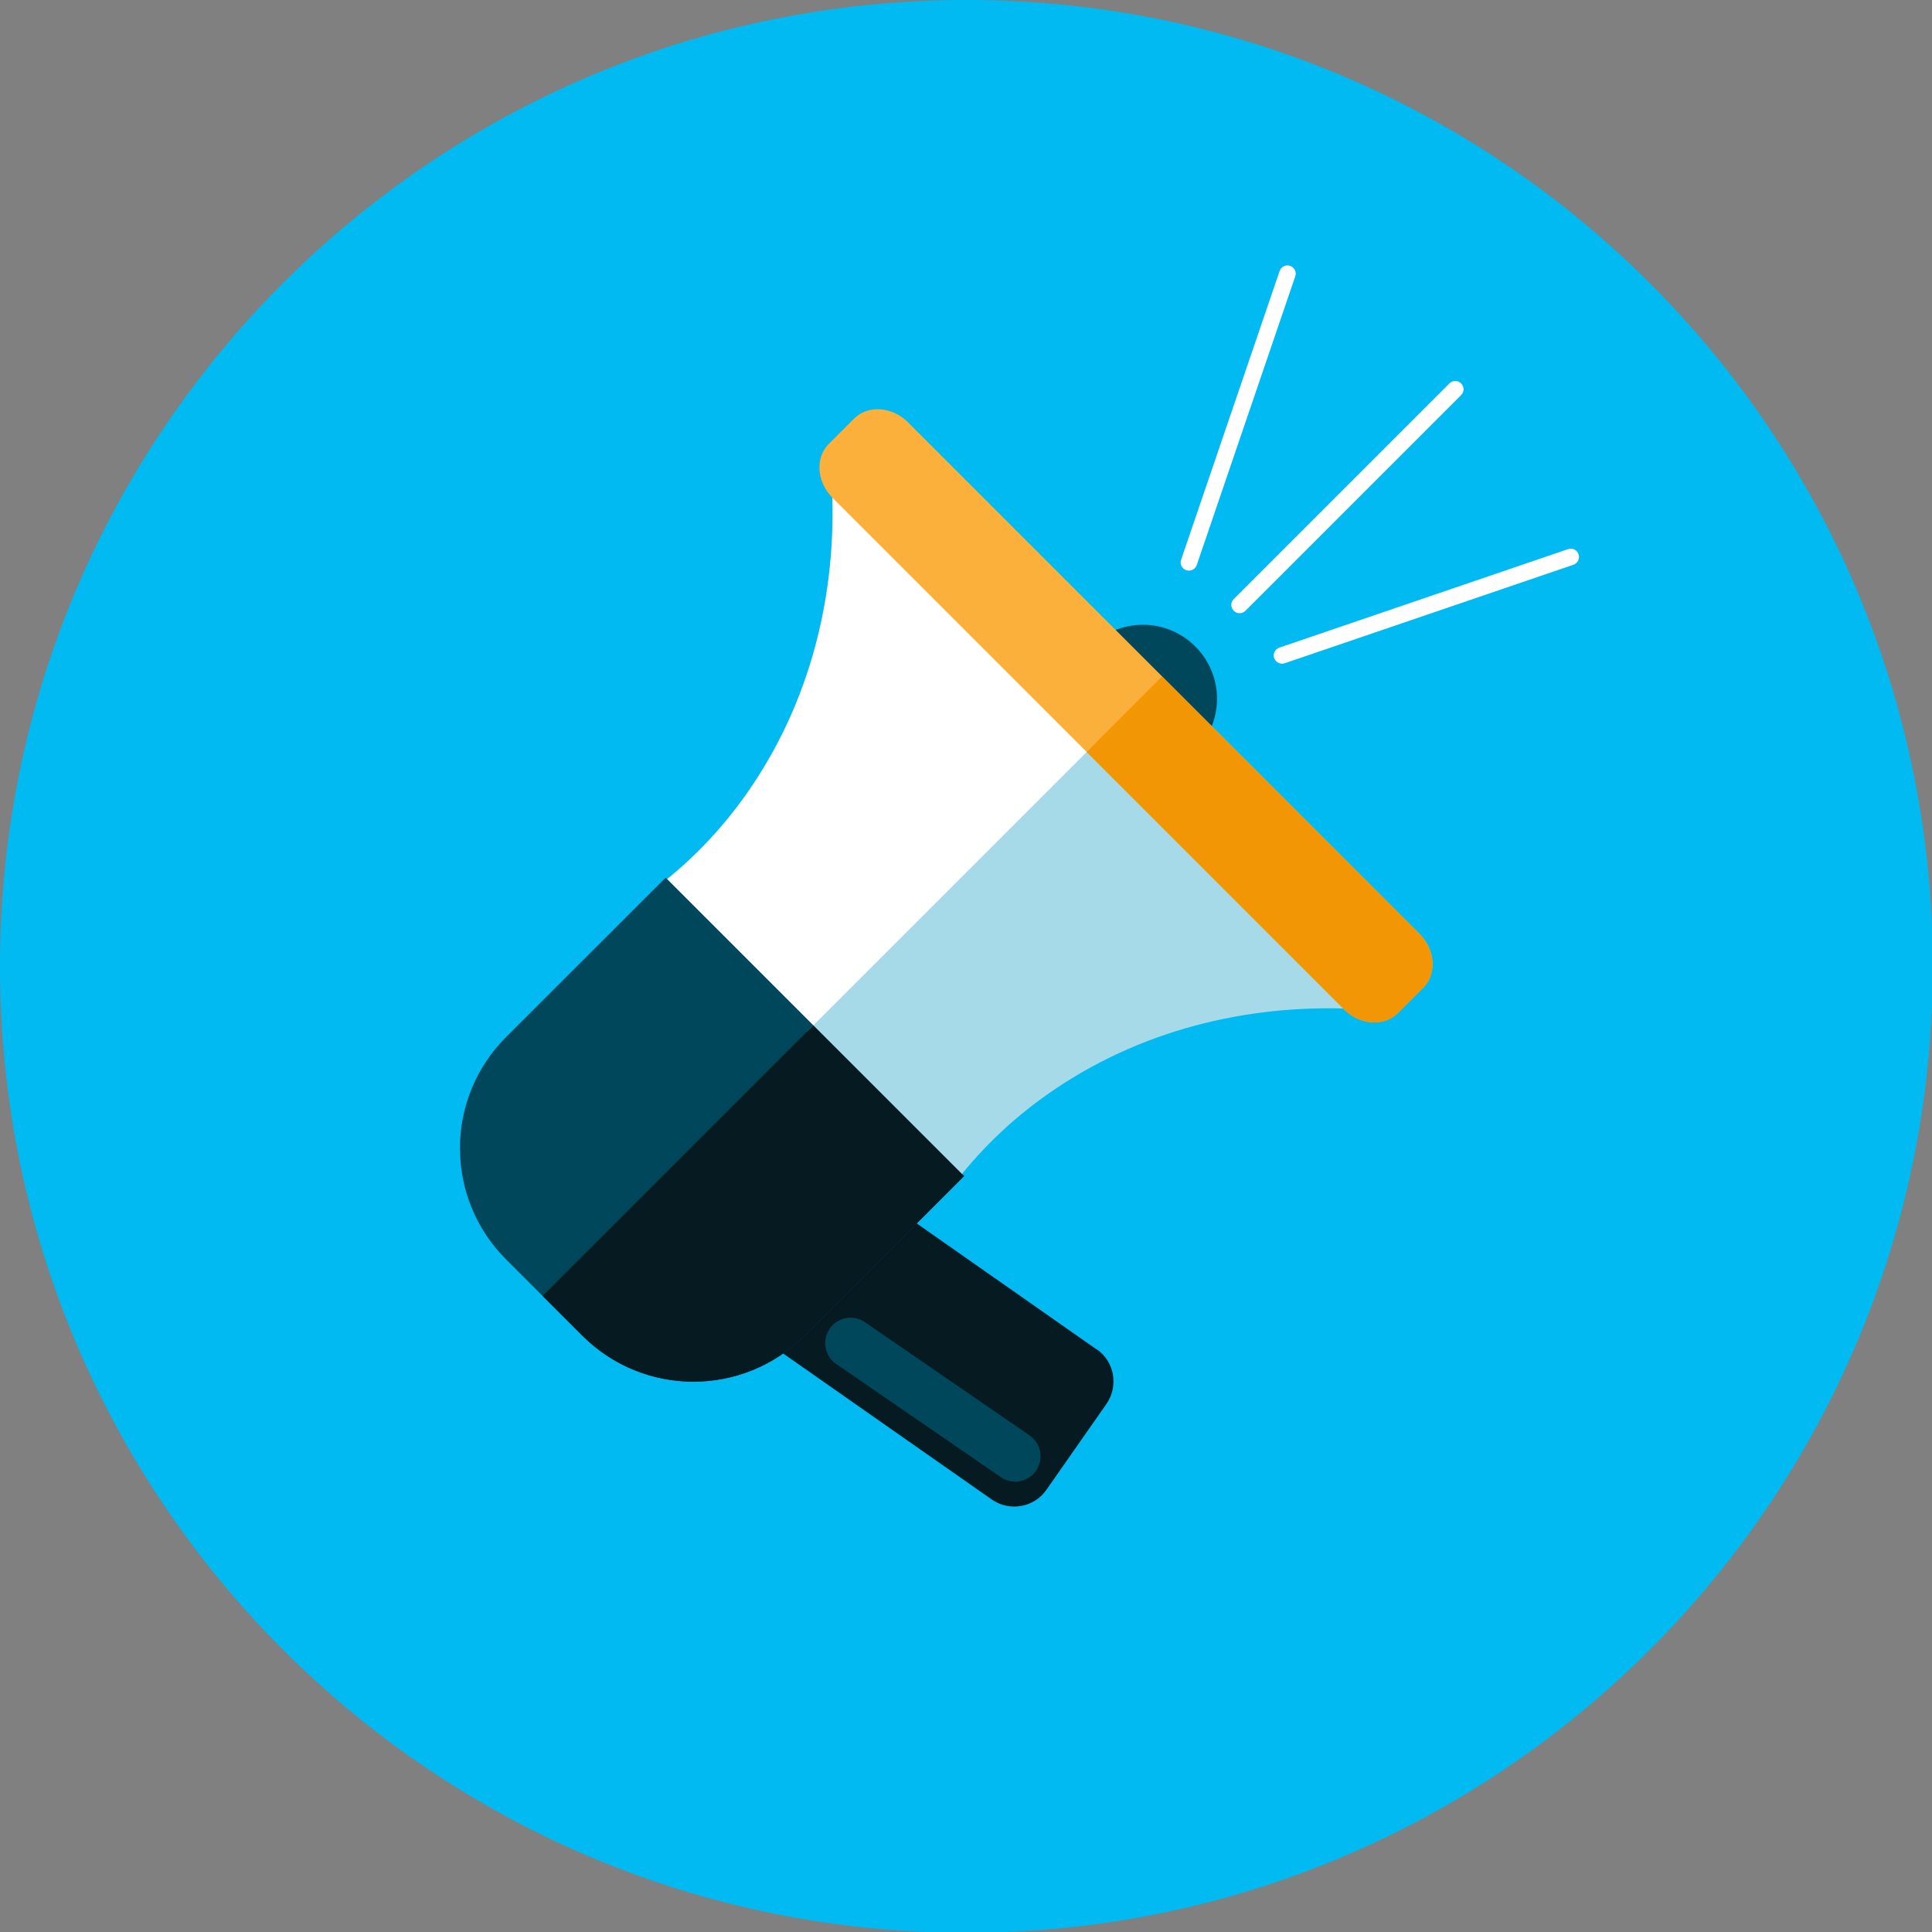
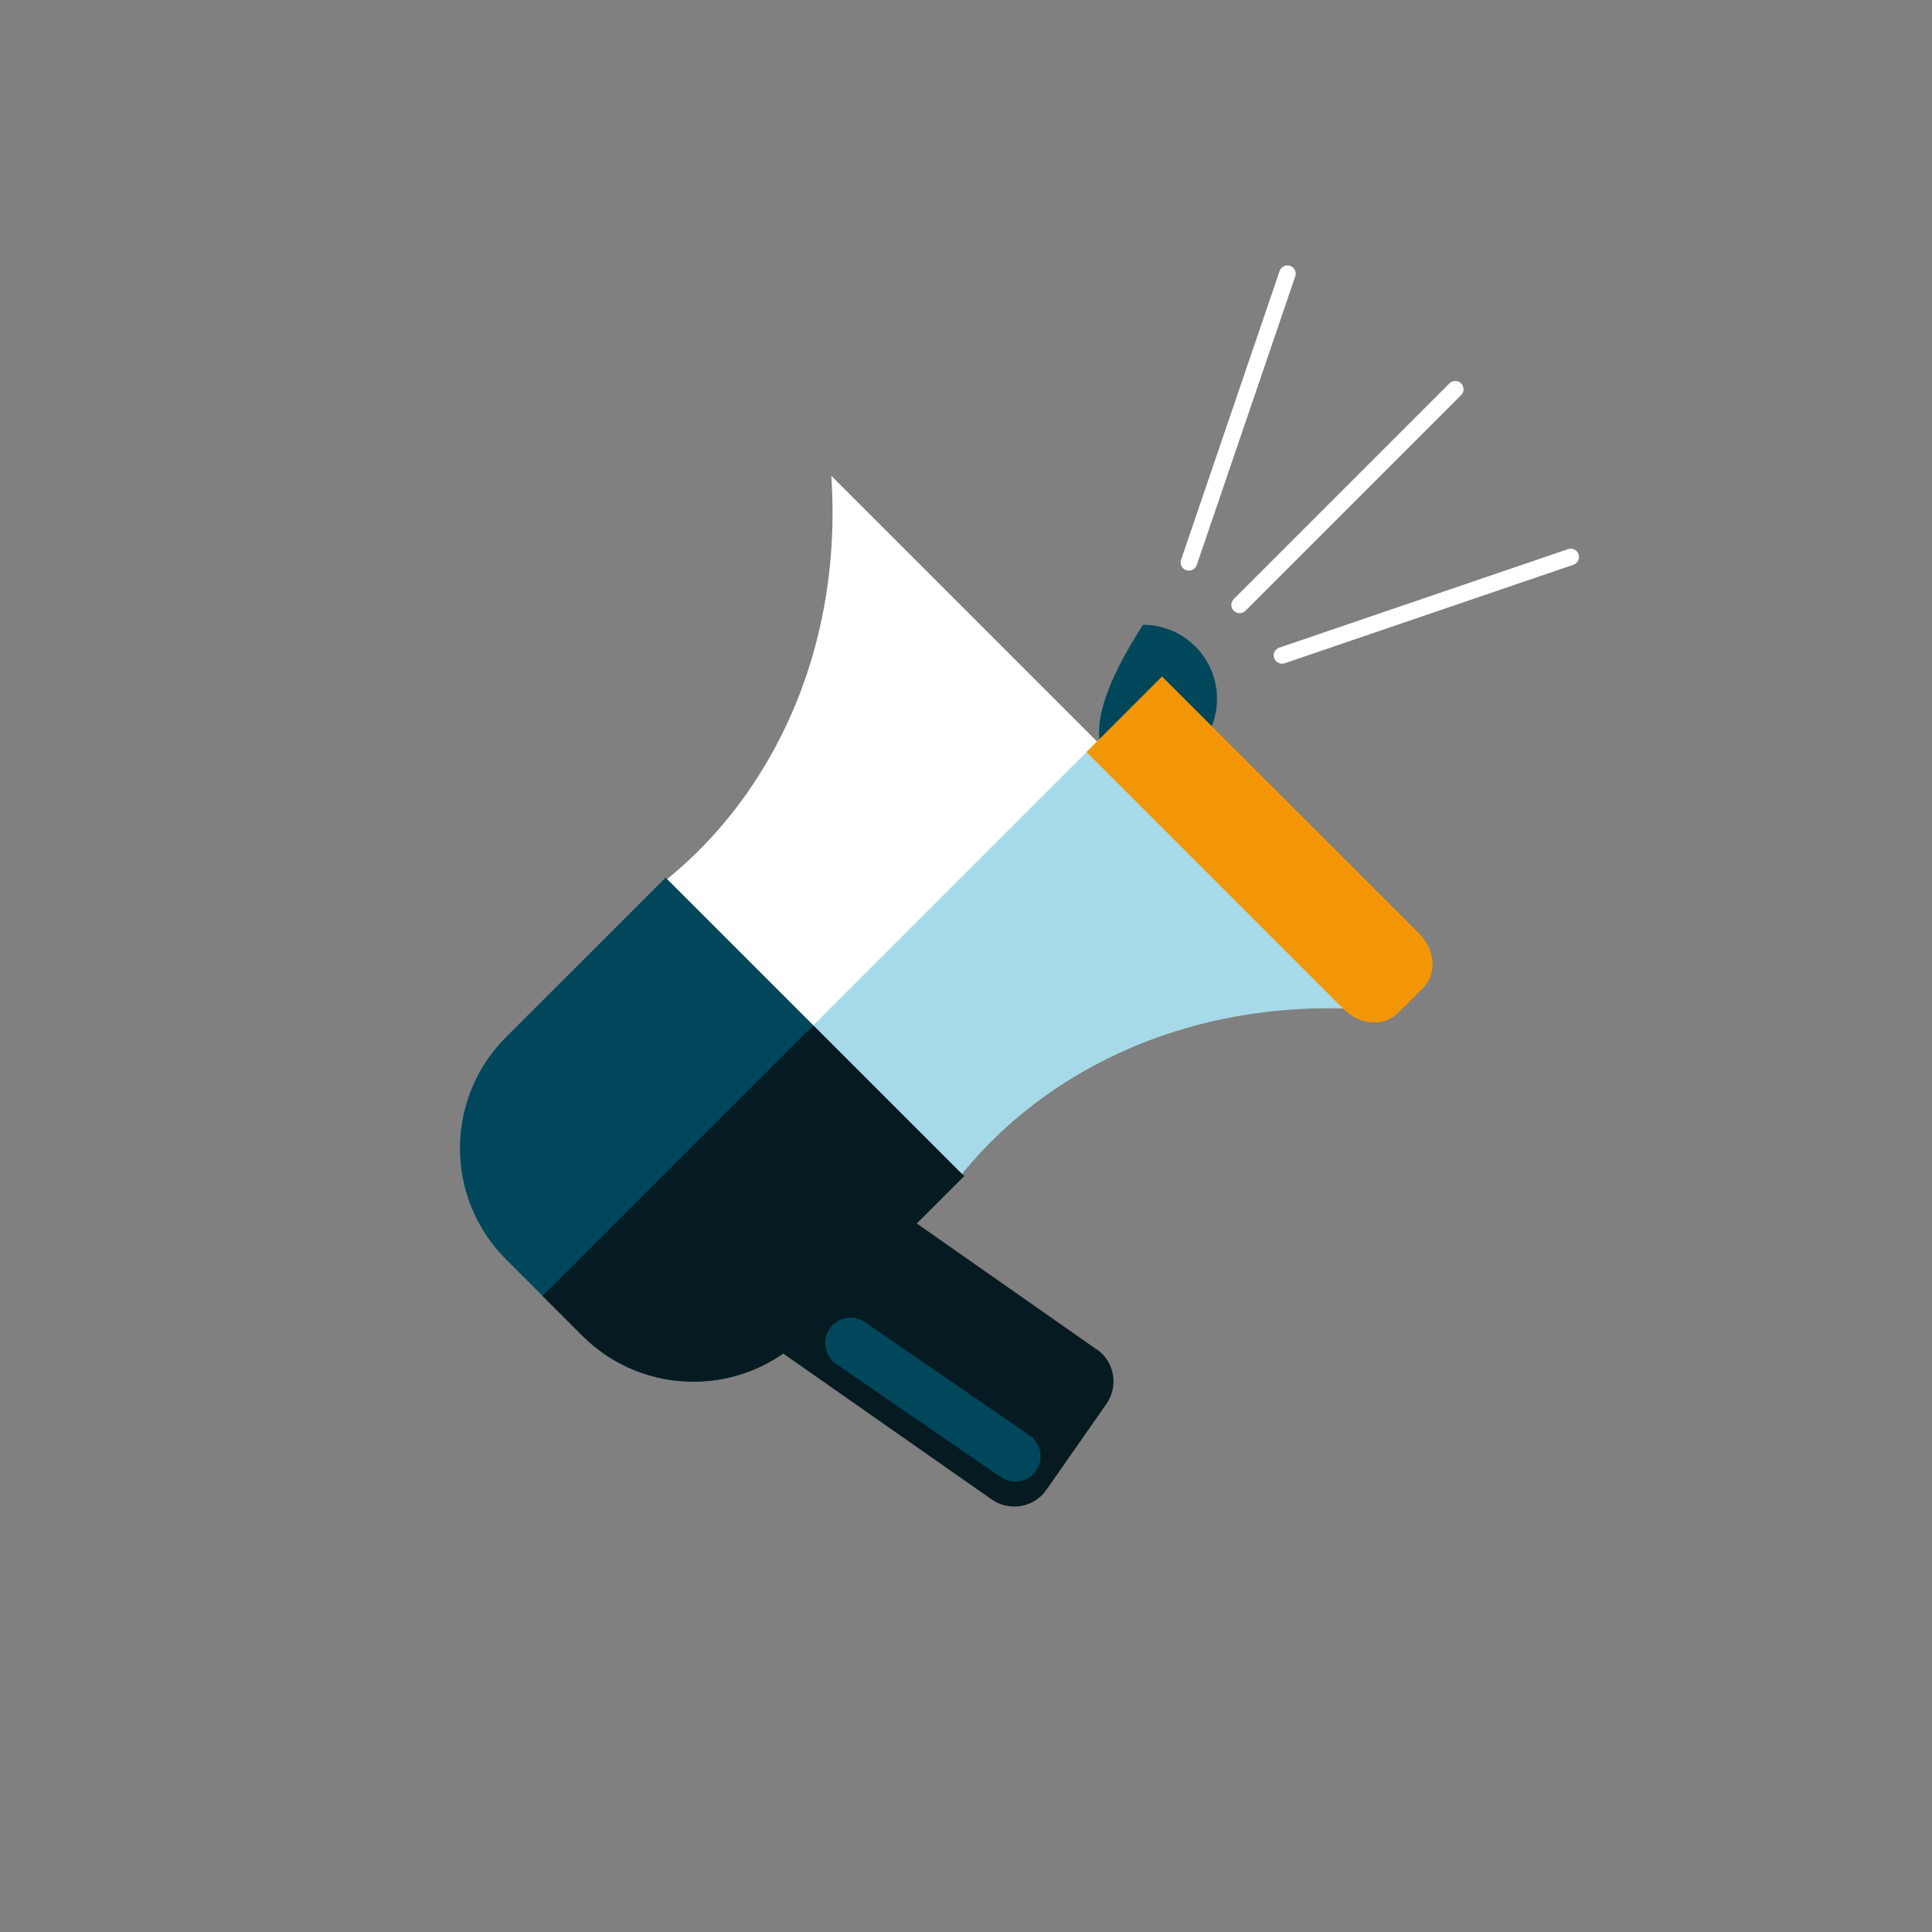
<svg xmlns="http://www.w3.org/2000/svg" width="142" height="142" viewBox="0 0 142 142" fill="none">
  <rect x="0" y="0" width="142" height="142" fill="#808080" stroke="none" />
  <g clip-path="url(#clip0_20_694)">
-     <path d="M71.03 142.06C31.8 142.06 0 110.26 0 71.03C0 31.8 31.8 0 71.03 0C110.26 0 142.06 31.8 142.06 71.03C142.06 110.26 110.26 142.06 71.03 142.06Z" fill="#00BAF1" />
    <path d="M80.61 99.17C81.92 100.08 82.23 101.88 81.32 103.19L76.91 109.5C76 110.81 74.2 111.12 72.89 110.21L56.73 98.9C55.42 97.99 55.11 96.19 56.02 94.88L60.43 88.58C61.34 87.27 63.14 86.96 64.45 87.87L80.6 99.18L80.61 99.17Z" fill="#061B21" />
-     <path d="M84.01 45.92C81 45.92 78.57 48.36 78.57 51.36C78.57 54.36 81 56.8 84.01 56.8C87.01 56.8 89.45 54.36 89.45 51.36C89.45 48.36 87.01 45.92 84.01 45.92Z" fill="#00475C" />
+     <path d="M84.01 45.92C78.57 54.36 81 56.8 84.01 56.8C87.01 56.8 89.45 54.36 89.45 51.36C89.45 48.36 87.01 45.92 84.01 45.92Z" fill="#00475C" />
    <path d="M48.48 65.06L64.48 81.07L85.84 59.71L61.1 34.97C61.64 42.98 59.8 50.98 55.33 57.67C53.38 60.59 51.06 63.05 48.47 65.06H48.48Z" fill="white" />
    <path d="M48.93 64.5L37.19 76.23C32.68 80.74 32.68 88.05 37.19 92.56L42.8 98.17C47.31 102.68 54.62 102.68 59.13 98.17L70.86 86.44L48.92 64.5H48.93Z" fill="#00475C" />
-     <path d="M102.75 74.45C101.73 75.47 99.95 75.35 98.78 74.18L61.19 36.59C60.02 35.42 59.9 33.64 60.92 32.62L62.77 30.77C63.79 29.75 65.57 29.87 66.74 31.04L104.33 68.63C105.5 69.8 105.62 71.58 104.6 72.6L102.75 74.45Z" fill="#FBB03B" />
    <path d="M100.35 74.2L80.65 54.49L59.29 75.85L70.27 86.83C72.28 84.24 74.74 81.92 77.66 79.97C84.35 75.5 92.35 73.66 100.36 74.2H100.35Z" fill="#A6DAE9" />
    <path d="M59.78 75.35L39.88 95.25L42.8 98.17C47.31 102.68 54.62 102.68 59.13 98.17L70.86 86.44L59.77 75.35H59.78Z" fill="#061B21" />
    <path d="M104.33 68.63L85.41 49.72L79.86 55.27L98.78 74.19C99.95 75.36 101.73 75.48 102.75 74.46L104.6 72.61C105.62 71.59 105.5 69.81 104.33 68.64V68.63Z" fill="#F39605" />
    <path d="M63.57 97.18C62.72 96.6 61.57 96.81 60.98 97.66C60.4 98.51 60.61 99.67 61.46 100.25L73.56 108.57C74.41 109.15 75.57 108.94 76.15 108.09C76.73 107.24 76.52 106.09 75.67 105.5L63.57 97.18Z" fill="#00475C" />
    <path d="M91.11 45.07C90.95 45.07 90.8 45.01 90.68 44.89C90.44 44.65 90.44 44.27 90.68 44.03L106.53 28.18C106.77 27.94 107.15 27.94 107.39 28.18C107.63 28.42 107.63 28.8 107.39 29.04L91.54 44.89C91.42 45.01 91.27 45.07 91.11 45.07Z" fill="white" />
    <path d="M87.39 41.94C87.32 41.94 87.26 41.93 87.19 41.91C86.87 41.8 86.7 41.46 86.81 41.14L94.05 19.92C94.16 19.6 94.51 19.43 94.82 19.54C95.14 19.65 95.31 19.99 95.2 20.31L87.96 41.53C87.87 41.78 87.64 41.94 87.38 41.94H87.39Z" fill="white" />
    <path d="M94.23 48.78C93.98 48.78 93.74 48.62 93.65 48.37C93.54 48.05 93.71 47.71 94.03 47.6L115.25 40.36C115.57 40.25 115.92 40.42 116.02 40.74C116.13 41.06 115.96 41.4 115.64 41.51L94.42 48.75C94.36 48.77 94.29 48.78 94.22 48.78H94.23Z" fill="white" />
  </g>
  <defs>
    <clipPath id="clip0_20_694">
      <rect width="142" height="142" fill="white" />
    </clipPath>
  </defs>
</svg>